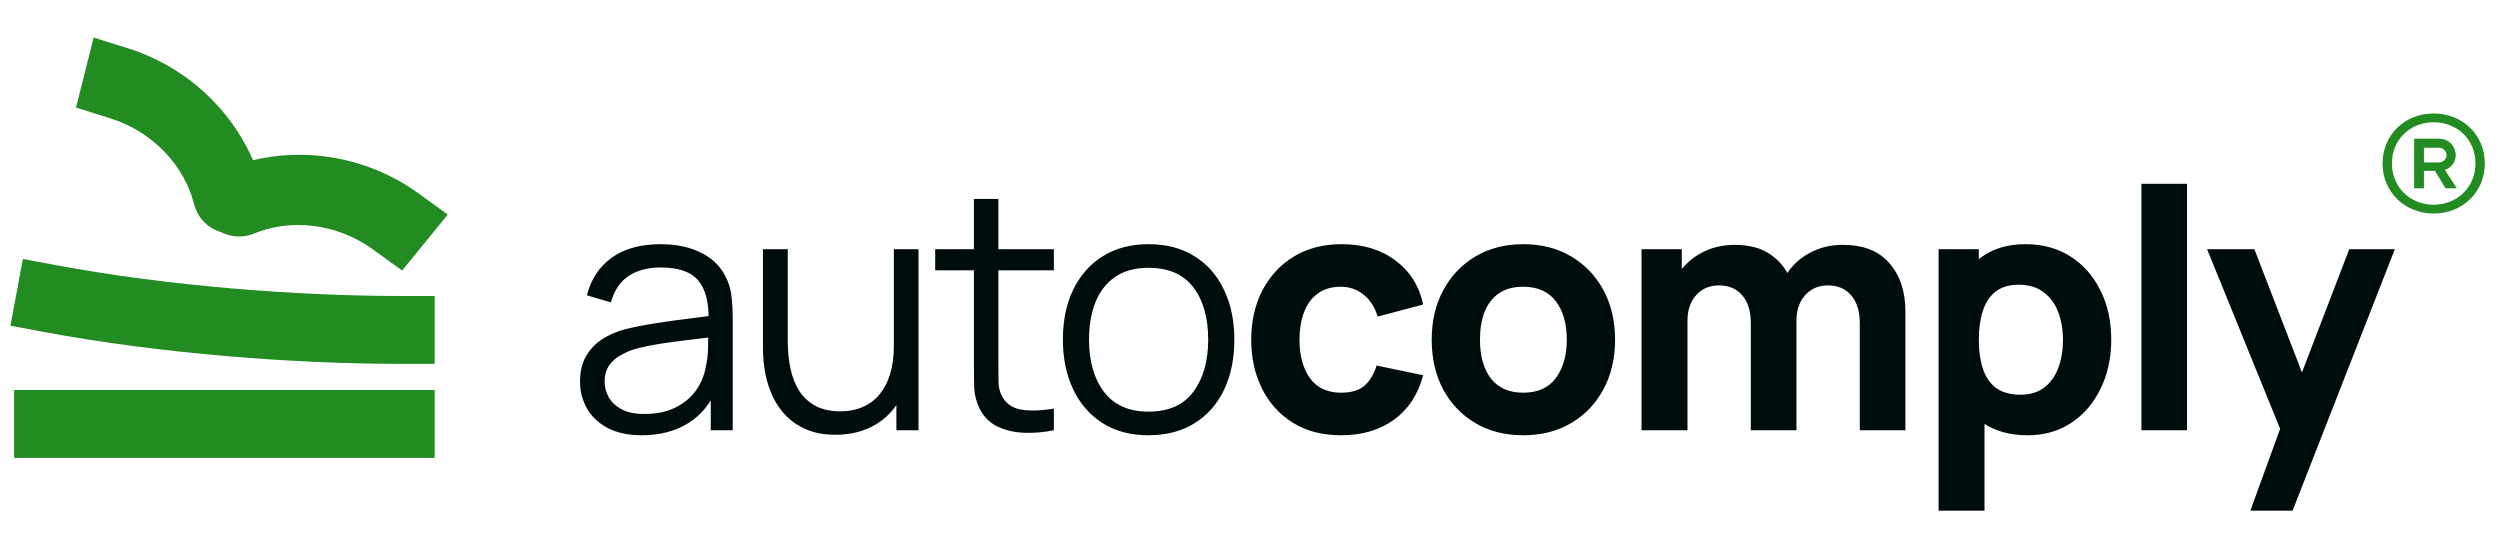
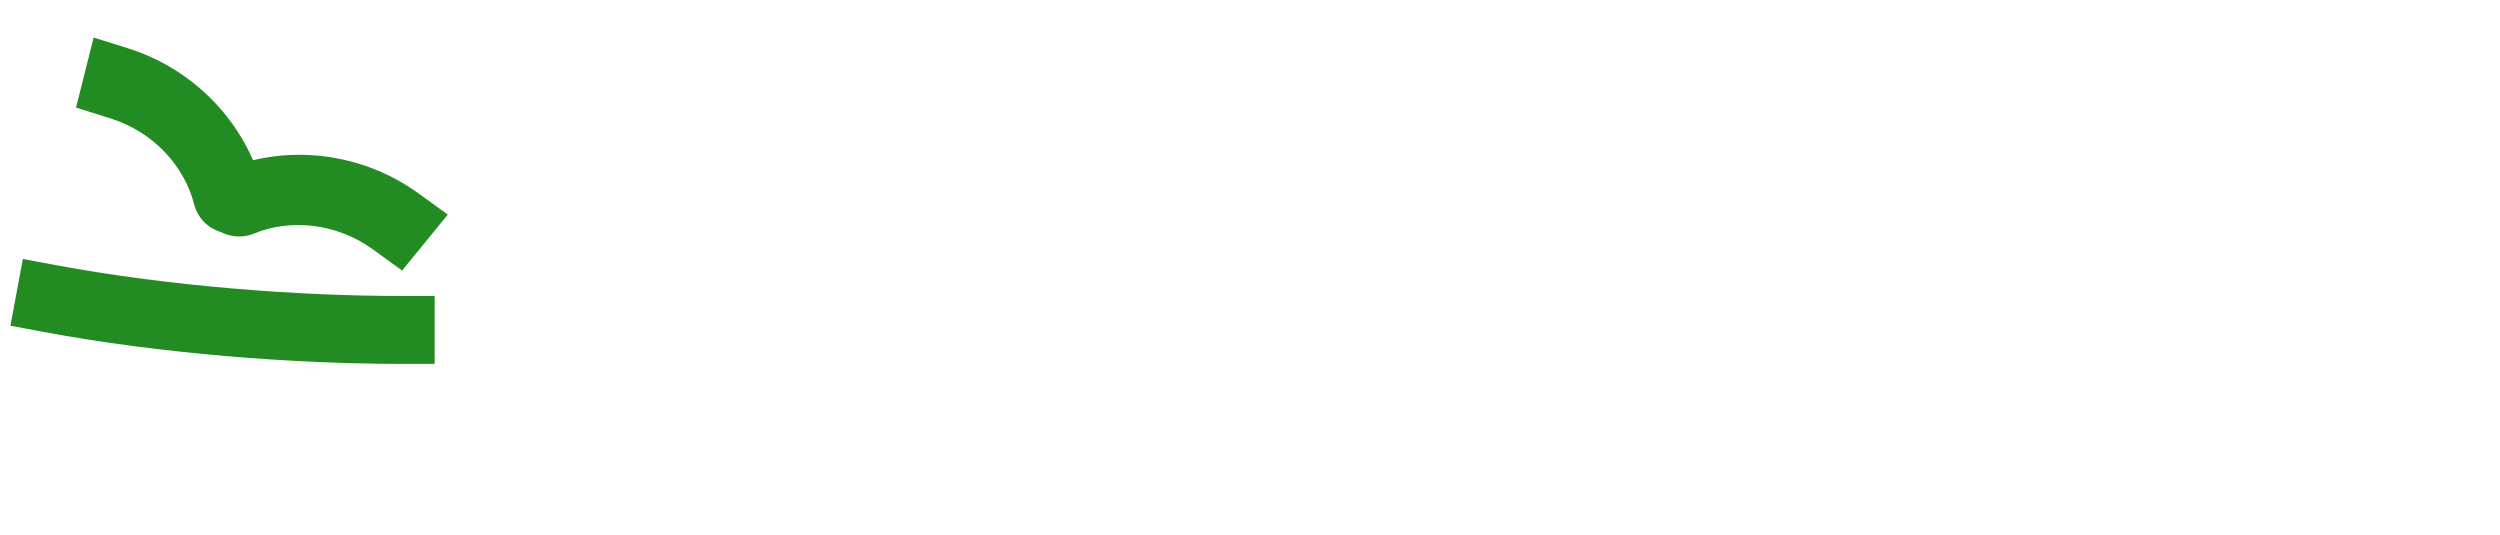
<svg xmlns="http://www.w3.org/2000/svg" width="159" height="34" viewBox="0 0 159 34" fill="none">
-   <path d="M158.035 10.398C158.035 12.212 156.62 13.581 154.783 13.581C152.945 13.581 151.531 12.212 151.531 10.398C151.531 8.585 152.932 7.215 154.783 7.215C156.634 7.215 158.035 8.598 158.035 10.398ZM157.44 10.398C157.44 8.898 156.303 7.776 154.783 7.776C153.263 7.776 152.126 8.898 152.126 10.398C152.126 11.899 153.276 13.02 154.783 13.02C156.29 13.02 157.44 11.886 157.44 10.398ZM155.497 10.803L156.25 11.977H155.536L154.862 10.868H154.162V11.977H153.54V8.82H155.1C155.801 8.82 156.184 9.355 156.184 9.864C156.184 10.268 155.946 10.659 155.483 10.816L155.497 10.803ZM154.162 10.333H155.074C155.391 10.333 155.602 10.111 155.602 9.864C155.602 9.616 155.391 9.394 155.087 9.394H154.162V10.346V10.333Z" fill="#228B22" />
-   <path d="M40.823 27.683C39.956 27.683 39.227 27.527 38.637 27.214C38.055 26.901 37.617 26.485 37.326 25.967C37.035 25.448 36.889 24.883 36.889 24.271C36.889 23.646 37.013 23.113 37.262 22.672C37.518 22.225 37.863 21.858 38.296 21.574C38.737 21.29 39.245 21.073 39.821 20.924C40.404 20.782 41.047 20.657 41.75 20.551C42.461 20.437 43.154 20.341 43.829 20.263C44.512 20.178 45.109 20.096 45.62 20.018L45.066 20.359C45.087 19.222 44.867 18.38 44.405 17.832C43.943 17.285 43.14 17.011 41.996 17.011C41.207 17.011 40.539 17.189 39.991 17.544C39.451 17.9 39.071 18.461 38.851 19.229L37.326 18.781C37.589 17.75 38.119 16.951 38.915 16.382C39.711 15.814 40.745 15.53 42.017 15.53C43.069 15.53 43.961 15.729 44.693 16.127C45.432 16.517 45.954 17.086 46.26 17.832C46.402 18.166 46.495 18.539 46.537 18.952C46.58 19.364 46.601 19.783 46.601 20.21V27.363H45.205V24.474L45.61 24.645C45.219 25.633 44.611 26.386 43.787 26.905C42.962 27.424 41.974 27.683 40.823 27.683ZM41.004 26.329C41.736 26.329 42.376 26.198 42.923 25.935C43.47 25.672 43.911 25.313 44.245 24.858C44.579 24.396 44.796 23.877 44.895 23.301C44.981 22.932 45.027 22.527 45.034 22.086C45.041 21.638 45.045 21.304 45.045 21.084L45.642 21.393C45.109 21.464 44.529 21.535 43.904 21.606C43.286 21.677 42.674 21.759 42.07 21.851C41.473 21.944 40.933 22.054 40.45 22.182C40.123 22.274 39.807 22.406 39.501 22.576C39.195 22.74 38.943 22.96 38.744 23.237C38.552 23.515 38.456 23.859 38.456 24.271C38.456 24.605 38.538 24.929 38.701 25.242C38.872 25.554 39.142 25.814 39.512 26.02C39.888 26.226 40.386 26.329 41.004 26.329ZM53.14 27.651C52.45 27.651 51.846 27.544 51.328 27.331C50.816 27.118 50.379 26.83 50.016 26.468C49.661 26.105 49.373 25.693 49.153 25.231C48.932 24.762 48.772 24.268 48.673 23.749C48.573 23.223 48.524 22.701 48.524 22.182V15.849H50.102V21.724C50.102 22.356 50.162 22.942 50.283 23.483C50.404 24.023 50.595 24.495 50.858 24.901C51.129 25.299 51.473 25.608 51.892 25.828C52.319 26.048 52.834 26.159 53.438 26.159C53.993 26.159 54.48 26.062 54.899 25.871C55.325 25.679 55.681 25.405 55.965 25.05C56.256 24.687 56.477 24.25 56.626 23.738C56.775 23.22 56.85 22.637 56.85 21.99L57.959 22.235C57.959 23.415 57.752 24.407 57.34 25.21C56.928 26.013 56.359 26.62 55.635 27.033C54.91 27.445 54.078 27.651 53.14 27.651ZM57.01 27.363V24.527H56.85V15.849H58.417V27.363H57.01ZM67.026 27.363C66.379 27.498 65.739 27.552 65.107 27.523C64.481 27.495 63.92 27.36 63.422 27.118C62.932 26.876 62.559 26.5 62.303 25.988C62.097 25.561 61.983 25.131 61.962 24.698C61.948 24.257 61.941 23.756 61.941 23.195V12.651H63.497V23.131C63.497 23.614 63.501 24.019 63.508 24.346C63.522 24.666 63.596 24.95 63.731 25.199C63.987 25.675 64.392 25.959 64.947 26.052C65.508 26.144 66.201 26.123 67.026 25.988V27.363ZM59.478 17.193V15.849H67.026V17.193H59.478ZM73.046 27.683C71.902 27.683 70.925 27.424 70.114 26.905C69.304 26.386 68.682 25.668 68.249 24.751C67.815 23.834 67.599 22.782 67.599 21.596C67.599 20.387 67.819 19.328 68.259 18.419C68.7 17.509 69.326 16.802 70.136 16.297C70.953 15.785 71.923 15.53 73.046 15.53C74.198 15.53 75.178 15.789 75.989 16.308C76.806 16.82 77.428 17.534 77.854 18.451C78.288 19.36 78.505 20.409 78.505 21.596C78.505 22.804 78.288 23.866 77.854 24.783C77.421 25.693 76.795 26.404 75.978 26.915C75.161 27.427 74.183 27.683 73.046 27.683ZM73.046 26.18C74.326 26.18 75.278 25.757 75.903 24.911C76.529 24.058 76.841 22.953 76.841 21.596C76.841 20.203 76.525 19.094 75.893 18.269C75.267 17.445 74.318 17.033 73.046 17.033C72.186 17.033 71.475 17.228 70.914 17.619C70.36 18.003 69.944 18.539 69.667 19.229C69.397 19.911 69.262 20.7 69.262 21.596C69.262 22.982 69.581 24.094 70.221 24.933C70.861 25.764 71.802 26.18 73.046 26.18ZM85.291 27.683C84.097 27.683 83.074 27.416 82.221 26.883C81.368 26.35 80.714 25.625 80.259 24.709C79.805 23.792 79.577 22.758 79.577 21.606C79.577 20.441 79.812 19.399 80.281 18.483C80.757 17.566 81.425 16.844 82.285 16.318C83.145 15.792 84.161 15.53 85.334 15.53C86.692 15.53 87.829 15.874 88.746 16.564C89.669 17.246 90.259 18.18 90.515 19.367L87.615 20.135C87.445 19.538 87.146 19.073 86.72 18.738C86.301 18.404 85.824 18.237 85.291 18.237C84.68 18.237 84.179 18.387 83.788 18.685C83.397 18.977 83.109 19.378 82.925 19.89C82.74 20.394 82.647 20.967 82.647 21.606C82.647 22.608 82.868 23.422 83.308 24.048C83.756 24.666 84.417 24.975 85.291 24.975C85.945 24.975 86.443 24.826 86.784 24.527C87.125 24.229 87.381 23.802 87.552 23.248L90.515 23.866C90.188 25.089 89.57 26.03 88.66 26.692C87.751 27.352 86.627 27.683 85.291 27.683ZM96.877 27.683C95.718 27.683 94.702 27.424 93.828 26.905C92.954 26.386 92.271 25.672 91.781 24.762C91.298 23.845 91.056 22.793 91.056 21.606C91.056 20.405 91.305 19.35 91.802 18.44C92.3 17.523 92.986 16.809 93.86 16.297C94.734 15.785 95.74 15.53 96.877 15.53C98.035 15.53 99.052 15.789 99.926 16.308C100.807 16.827 101.493 17.544 101.983 18.461C102.474 19.371 102.719 20.419 102.719 21.606C102.719 22.8 102.47 23.856 101.973 24.773C101.482 25.682 100.797 26.397 99.915 26.915C99.041 27.427 98.028 27.683 96.877 27.683ZM96.877 24.975C97.808 24.975 98.501 24.662 98.956 24.037C99.418 23.404 99.649 22.594 99.649 21.606C99.649 20.583 99.414 19.765 98.945 19.154C98.483 18.543 97.794 18.237 96.877 18.237C96.244 18.237 95.725 18.38 95.32 18.664C94.915 18.948 94.613 19.343 94.414 19.847C94.222 20.352 94.126 20.938 94.126 21.606C94.126 22.637 94.357 23.458 94.819 24.069C95.288 24.673 95.974 24.975 96.877 24.975ZM118.283 27.363V20.561C118.283 19.801 118.102 19.211 117.739 18.792C117.384 18.365 116.89 18.152 116.257 18.152C115.852 18.152 115.501 18.248 115.202 18.44C114.904 18.625 114.669 18.888 114.498 19.229C114.335 19.563 114.253 19.95 114.253 20.391L113.038 19.581C113.038 18.792 113.223 18.095 113.592 17.491C113.969 16.887 114.47 16.418 115.095 16.084C115.728 15.743 116.428 15.572 117.196 15.572C118.511 15.572 119.502 15.963 120.17 16.745C120.845 17.52 121.183 18.536 121.183 19.794V27.363H118.283ZM104.402 27.363V15.849H106.961V19.666H107.324V27.363H104.402ZM111.353 27.363V20.561C111.353 19.801 111.172 19.211 110.81 18.792C110.454 18.365 109.96 18.152 109.328 18.152C108.724 18.152 108.237 18.362 107.867 18.781C107.505 19.193 107.324 19.73 107.324 20.391L106.108 19.538C106.108 18.785 106.297 18.109 106.673 17.512C107.05 16.915 107.555 16.443 108.187 16.095C108.827 15.746 109.541 15.572 110.33 15.572C111.233 15.572 111.972 15.764 112.547 16.148C113.13 16.532 113.56 17.043 113.837 17.683C114.115 18.323 114.253 19.026 114.253 19.794V27.363H111.353ZM128.966 27.683C127.821 27.683 126.865 27.416 126.098 26.883C125.33 26.35 124.751 25.625 124.36 24.709C123.976 23.792 123.784 22.758 123.784 21.606C123.784 20.455 123.976 19.421 124.36 18.504C124.744 17.587 125.309 16.862 126.055 16.329C126.802 15.796 127.722 15.53 128.816 15.53C129.918 15.53 130.878 15.792 131.695 16.318C132.512 16.844 133.145 17.566 133.593 18.483C134.047 19.392 134.275 20.433 134.275 21.606C134.275 22.758 134.051 23.792 133.603 24.709C133.163 25.625 132.544 26.35 131.748 26.883C130.952 27.416 130.025 27.683 128.966 27.683ZM123.294 32.48V15.849H125.853V23.738H126.215V32.48H123.294ZM128.497 25.103C129.122 25.103 129.634 24.947 130.032 24.634C130.43 24.321 130.725 23.902 130.917 23.376C131.109 22.843 131.205 22.253 131.205 21.606C131.205 20.967 131.105 20.384 130.906 19.858C130.707 19.325 130.398 18.902 129.978 18.589C129.566 18.269 129.037 18.109 128.39 18.109C127.786 18.109 127.295 18.255 126.919 18.547C126.549 18.838 126.279 19.247 126.109 19.773C125.938 20.299 125.853 20.91 125.853 21.606C125.853 22.303 125.938 22.914 126.109 23.44C126.279 23.966 126.556 24.375 126.94 24.666C127.331 24.957 127.85 25.103 128.497 25.103ZM136.194 27.363V11.691H139.094V27.363H136.194ZM143.122 32.48L145.339 26.382L145.382 28.173L140.371 15.849H143.378L146.747 24.57H146.064L149.412 15.849H152.312L145.808 32.48H143.122Z" fill="#000D0D" />
-   <path d="M25.483 26.963L3.057 26.963" stroke="#228B22" stroke-width="4.318" stroke-linecap="square" />
  <path d="M25.483 20.983C18.879 20.983 10.489 20.354 3.181 18.99" stroke="#228B22" stroke-width="4.318" stroke-linecap="square" />
  <path d="M16.718 12.022C17.037 13.281 16.316 14.519 15.109 14.785C13.901 15.052 12.664 14.247 12.345 12.988L16.718 12.022ZM7.026 7.53L4.835 6.842L5.956 2.387L8.147 3.076L7.026 7.53ZM12.345 12.988C11.743 10.608 9.798 8.401 7.026 7.53L8.147 3.076C12.447 4.426 15.682 7.925 16.718 12.022L12.345 12.988Z" fill="#228B22" />
  <path d="M14.323 10.767C13.123 11.264 12.561 12.581 13.068 13.709C13.575 14.837 14.96 15.349 16.161 14.852L14.323 10.767ZM23.714 15.86L25.575 17.206L28.478 13.647L26.618 12.3L23.714 15.86ZM16.161 14.852C18.429 13.914 21.361 14.157 23.714 15.86L26.618 12.3C22.967 9.658 18.229 9.152 14.323 10.767L16.161 14.852Z" fill="#228B22" />
</svg>